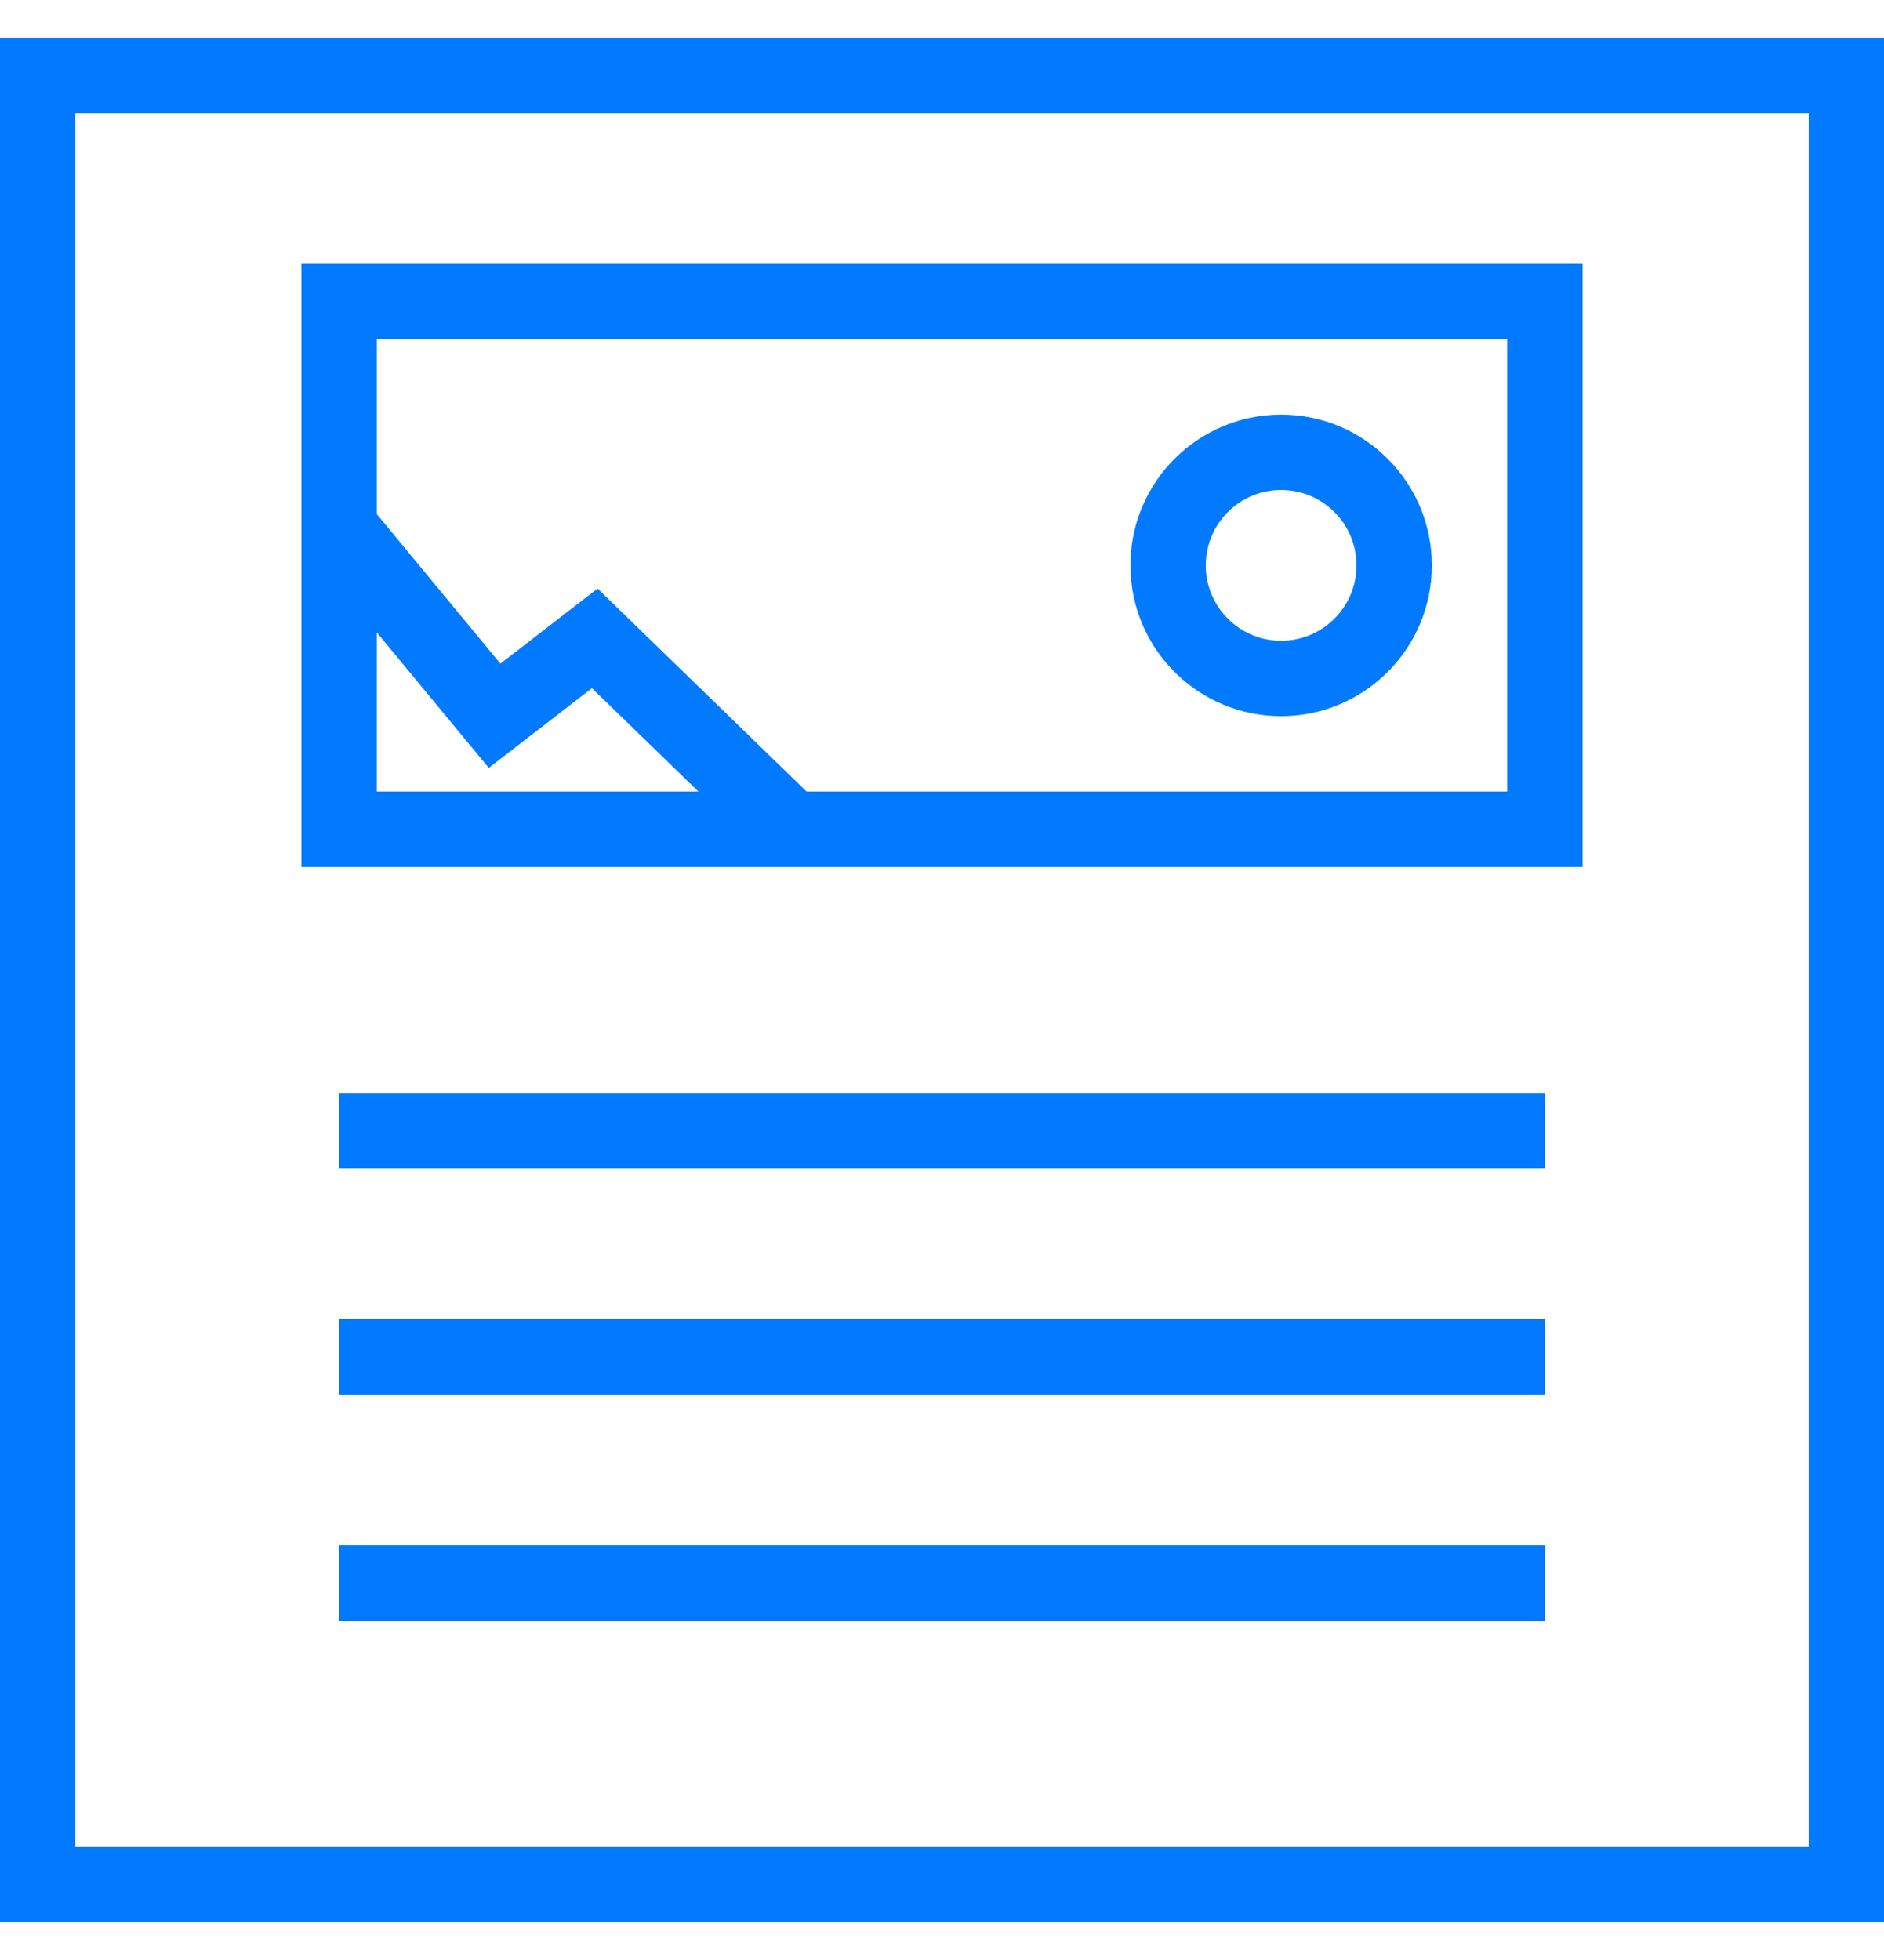
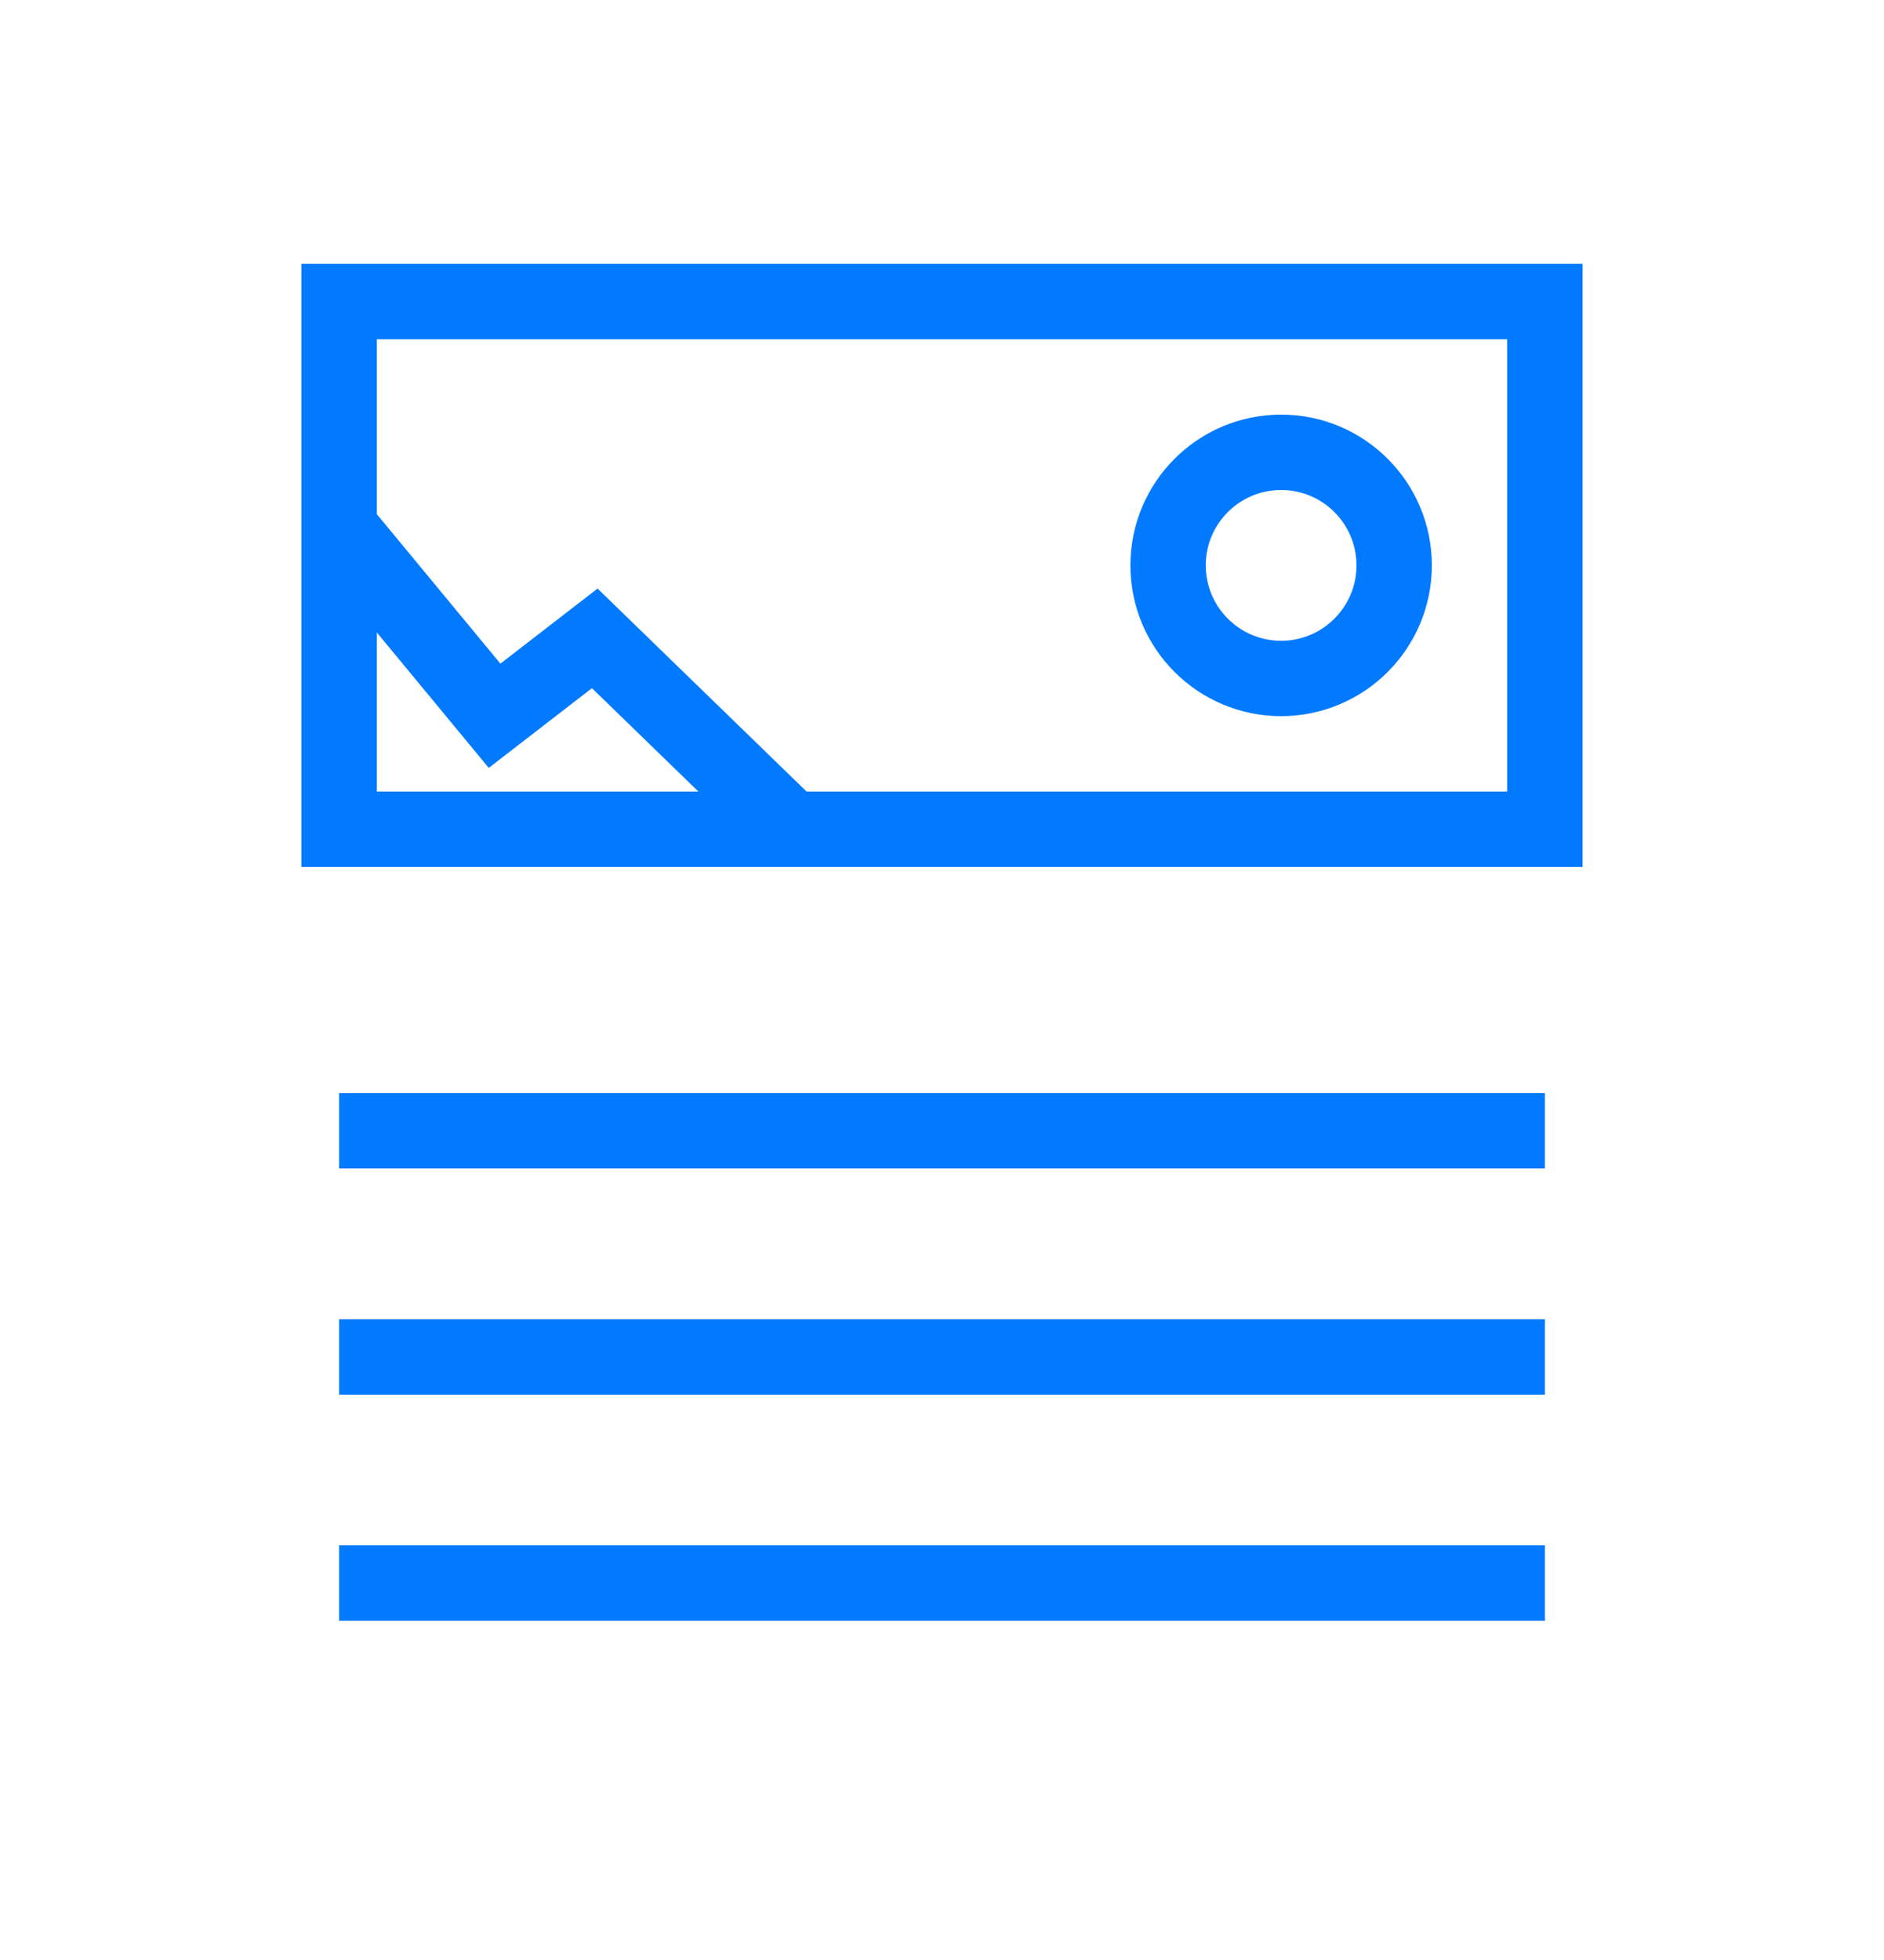
<svg xmlns="http://www.w3.org/2000/svg" width="25" height="26" viewBox="0 0 25 26" fill="none">
-   <path d="M0.5 1H24.5V25H0.5V1Z" stroke="#027AFF" />
  <path d="M4.5 15H20.5" stroke="#027AFF" />
  <path d="M4.5 18L20.5 18" stroke="#027AFF" />
  <path d="M4.5 21L20.5 21" stroke="#027AFF" />
  <path fill-rule="evenodd" clip-rule="evenodd" d="M4.5 11H20.5V4H4.5V11Z" stroke="#027AFF" />
  <path fill-rule="evenodd" clip-rule="evenodd" d="M18.5 7.5C18.5 8.328 17.828 9 17 9C16.172 9 15.5 8.328 15.5 7.5C15.5 6.672 16.172 6 17 6C17.828 6 18.5 6.672 18.5 7.5Z" stroke="#027AFF" />
  <path d="M4.5 7L6.563 9.495L7.892 8.468L10.5 11" stroke="#027AFF" />
</svg>